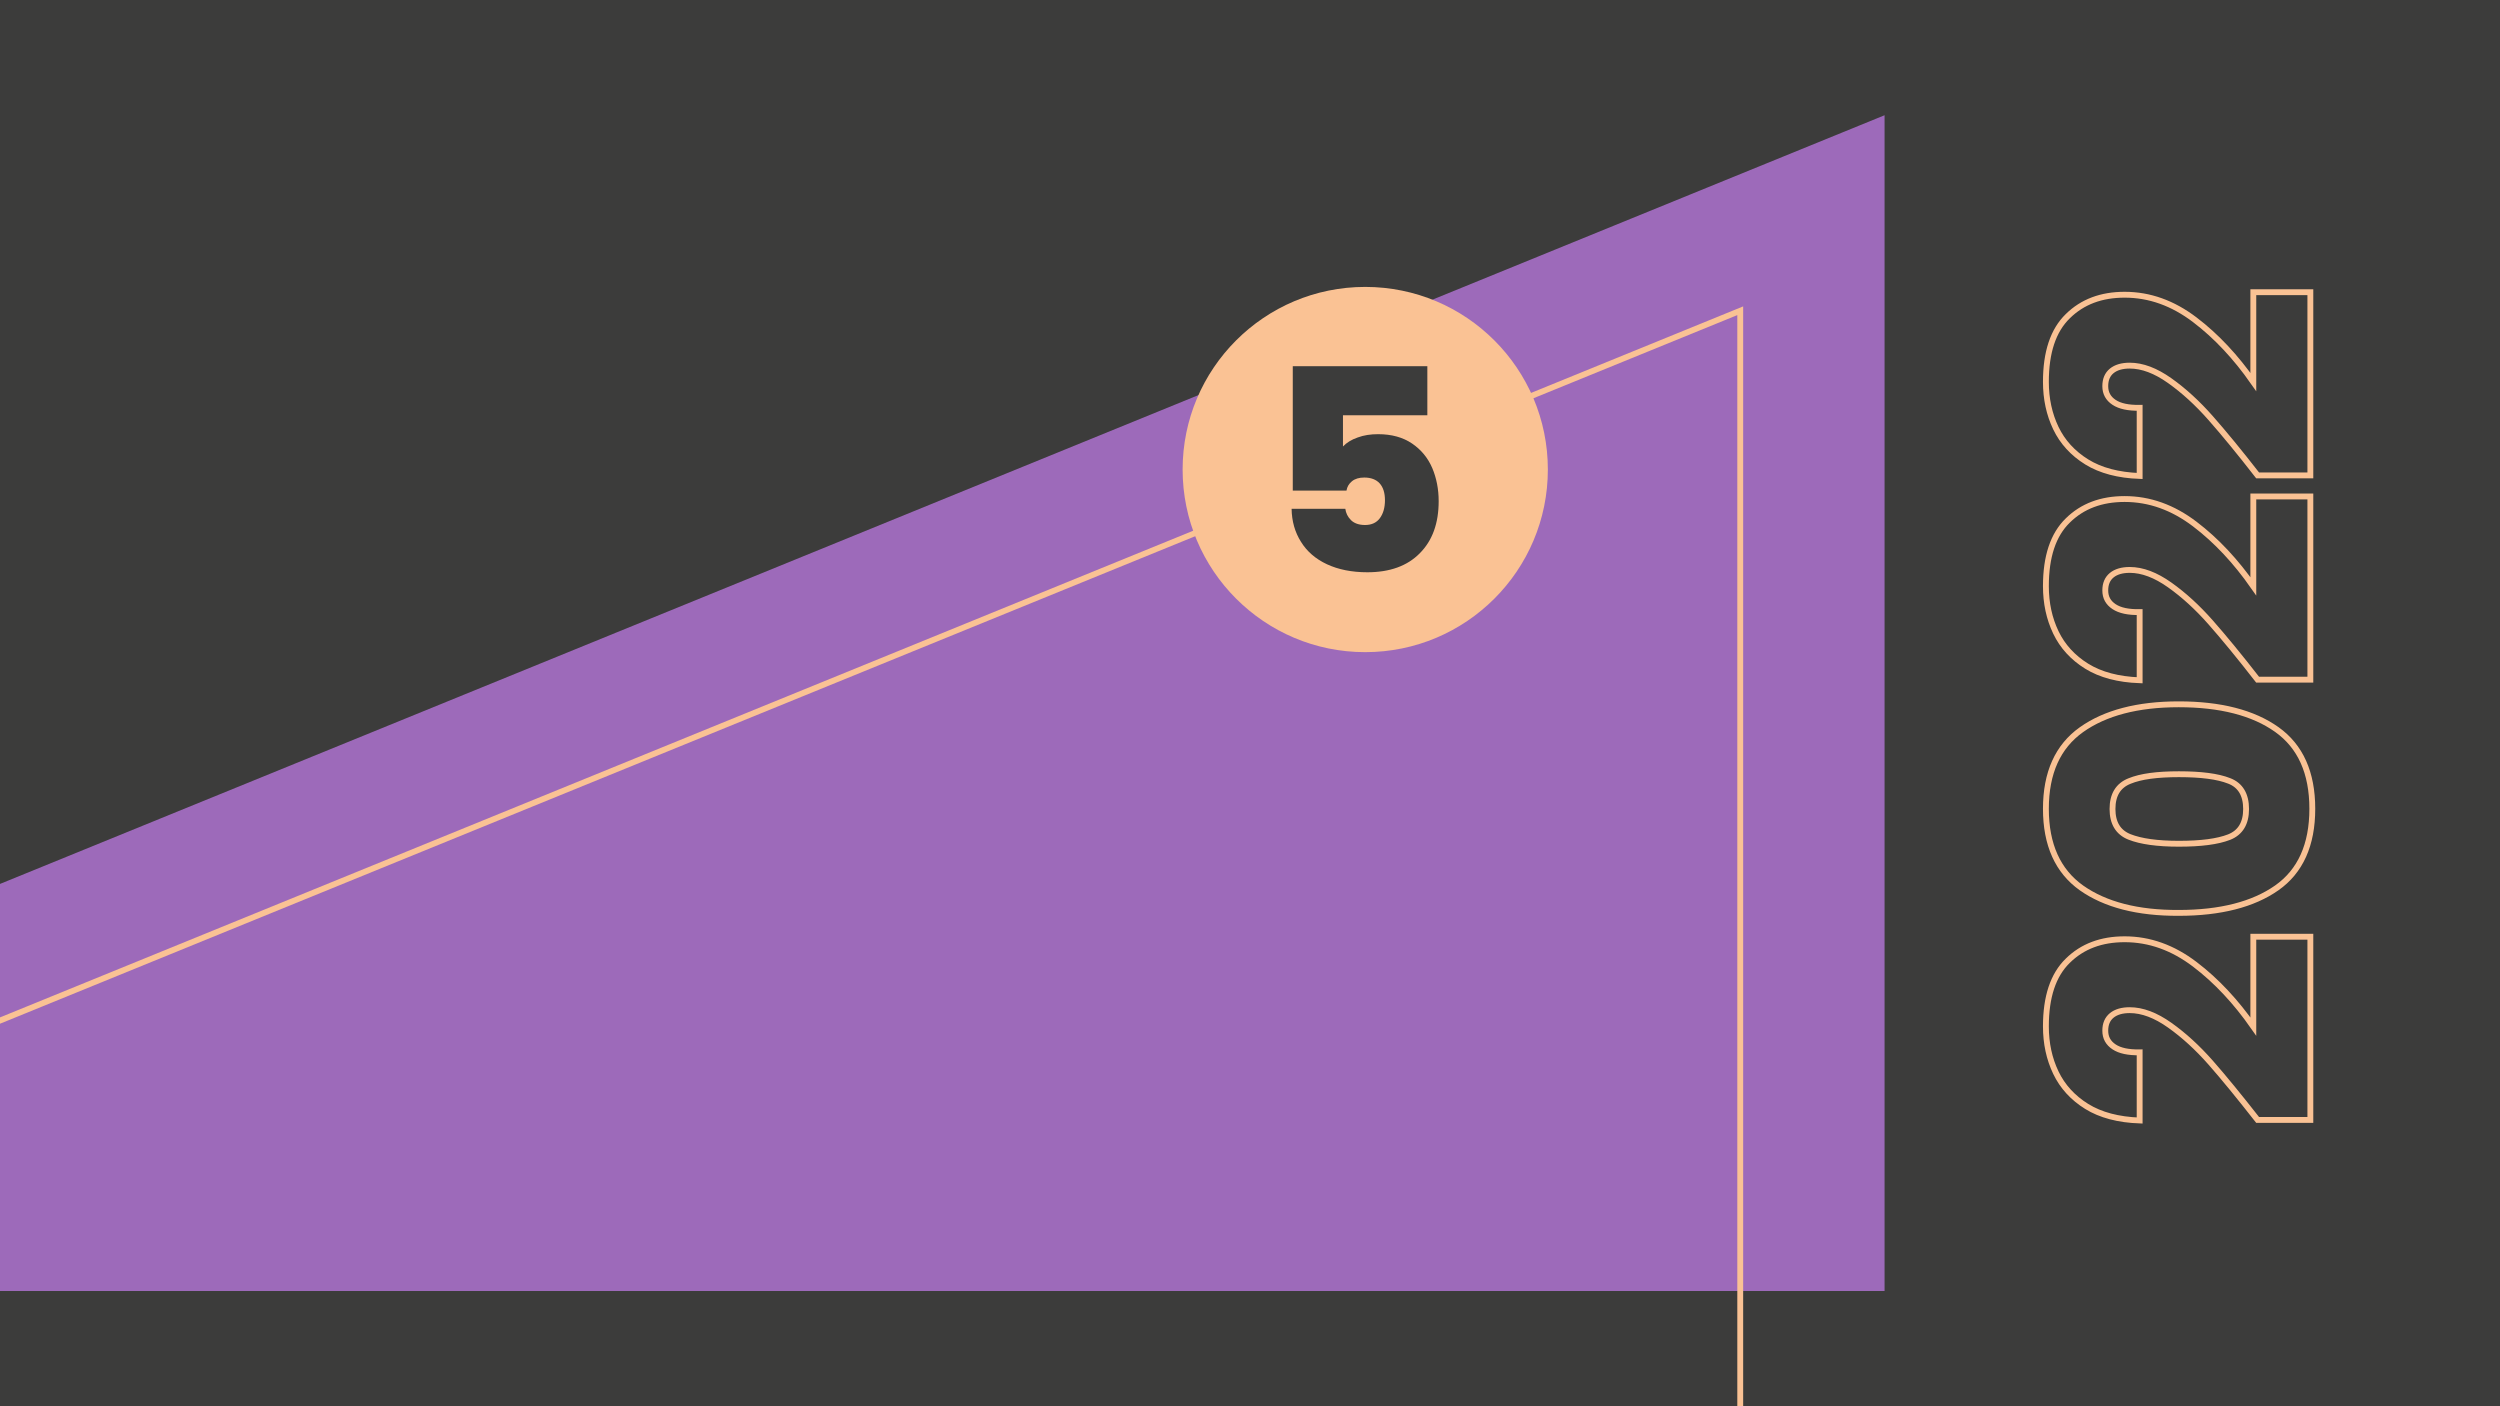
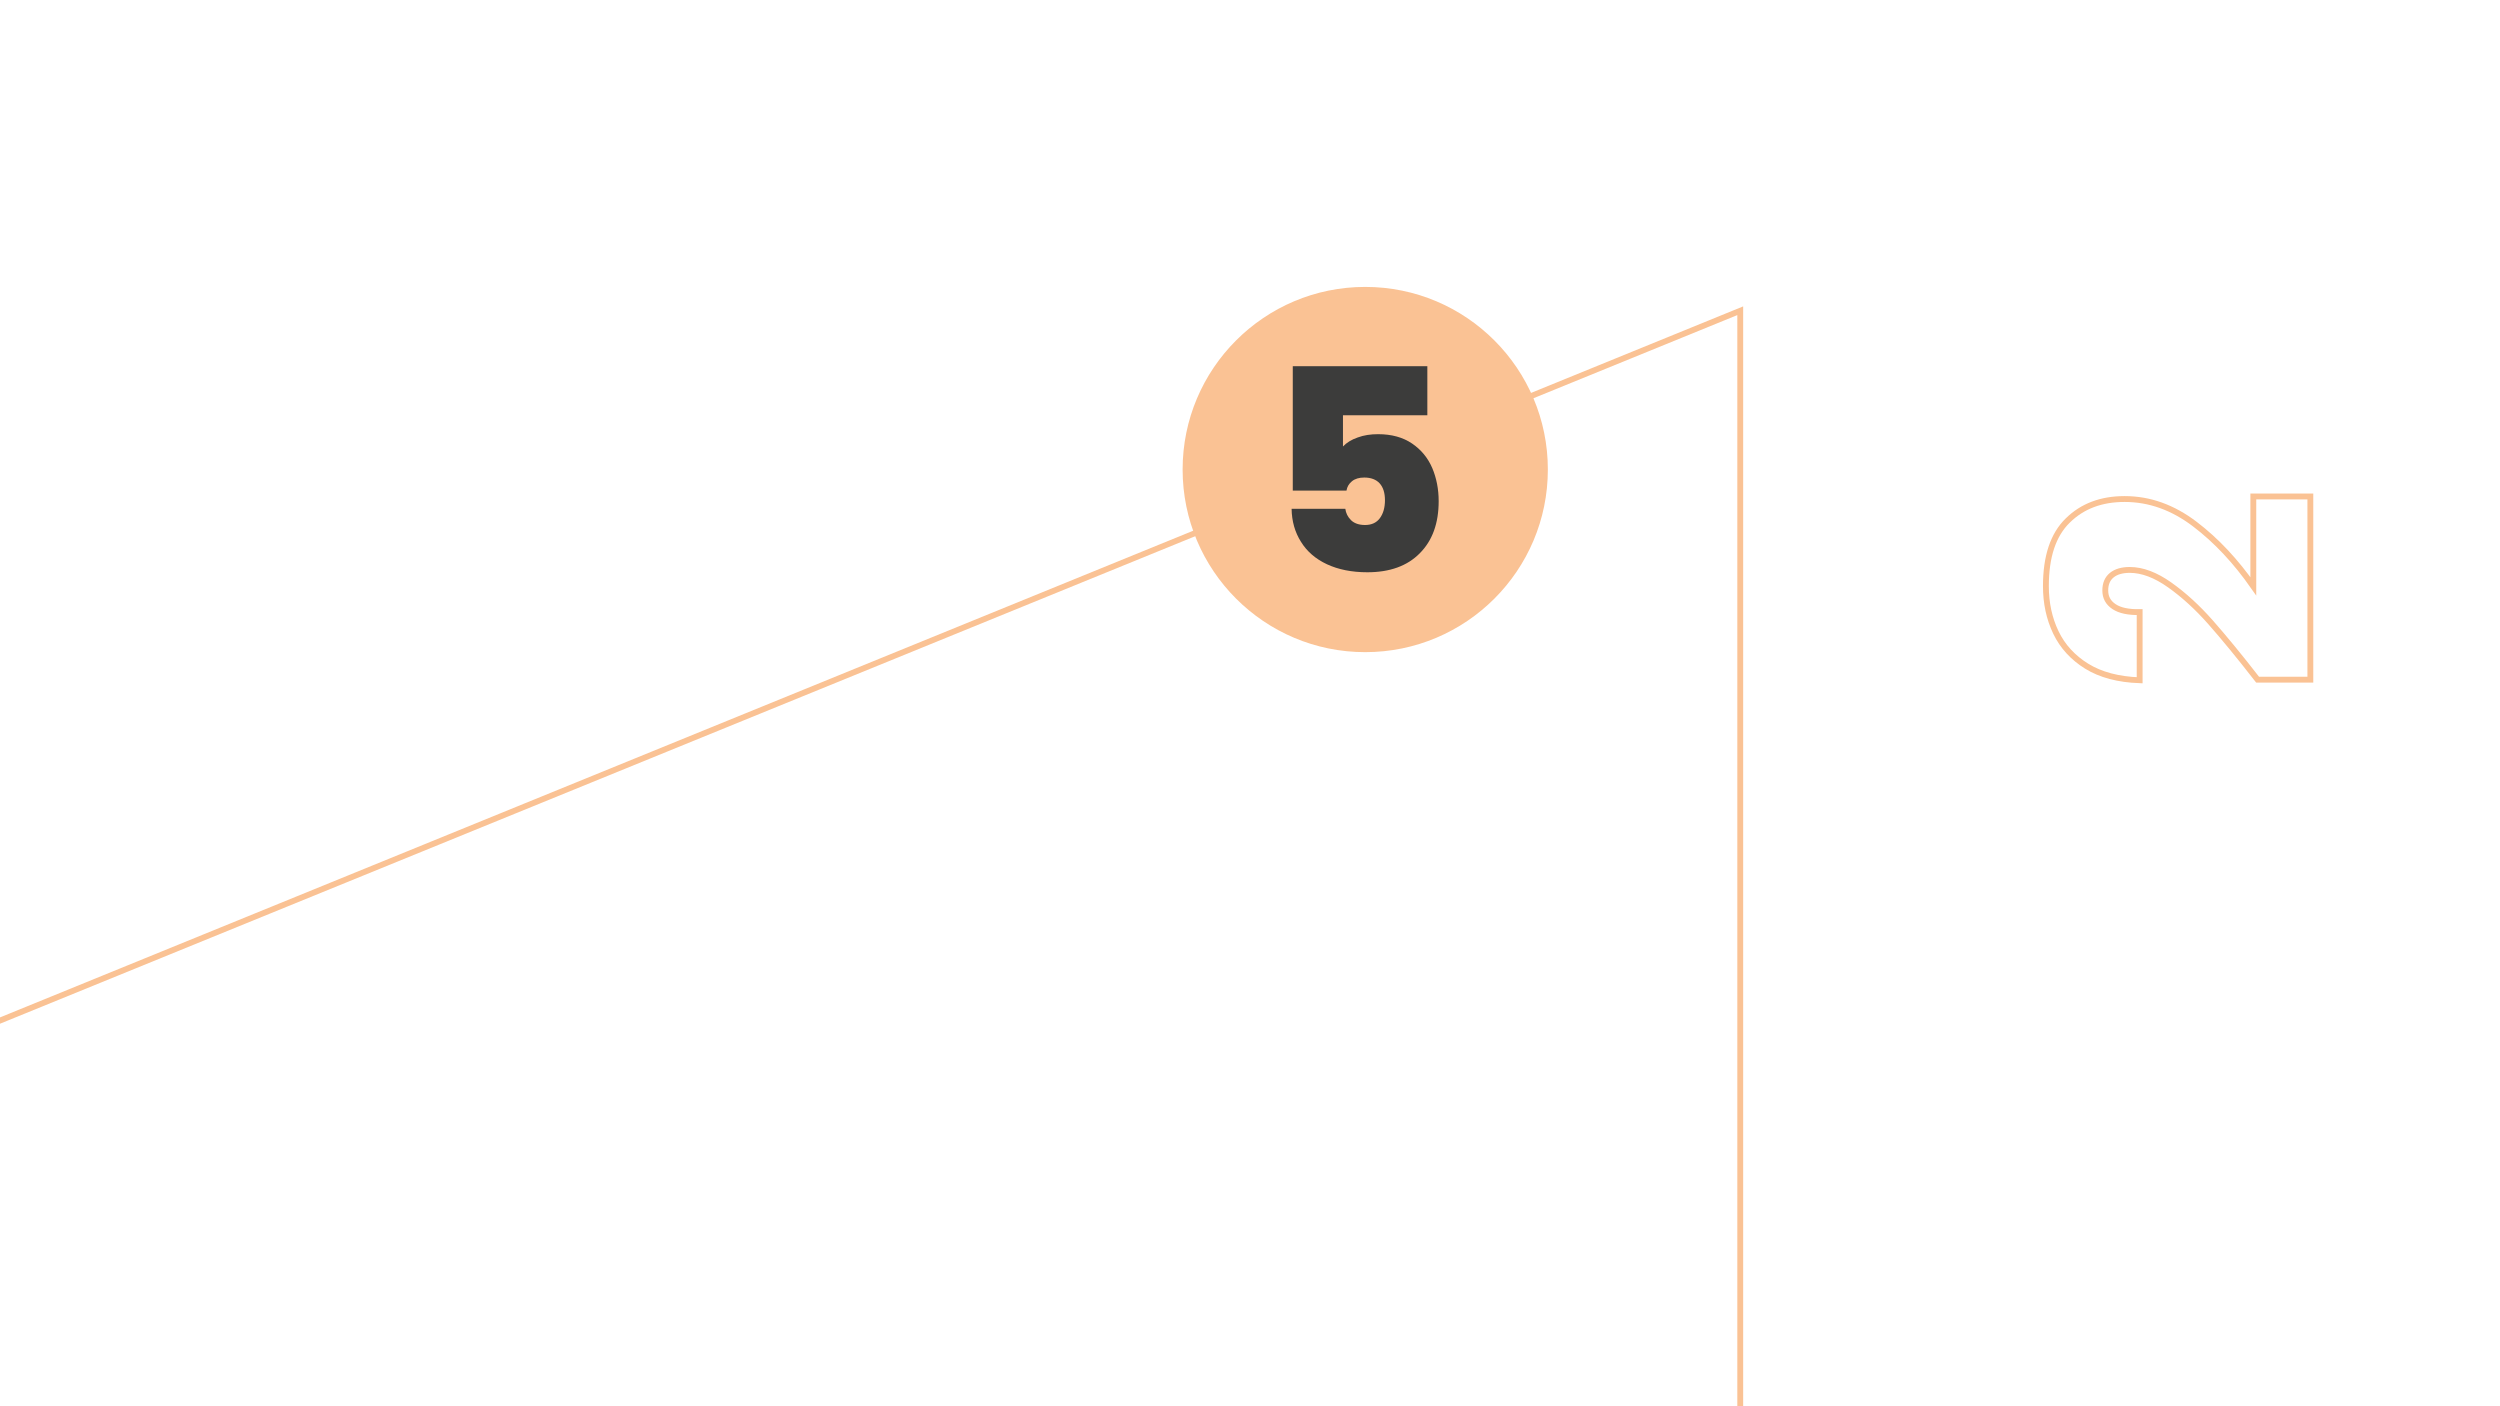
<svg xmlns="http://www.w3.org/2000/svg" xmlns:xlink="http://www.w3.org/1999/xlink" version="1.1" id="Layer_1" x="0px" y="0px" viewBox="0 0 1280 720" style="enable-background:new 0 0 1280 720;" xml:space="preserve">
  <style type="text/css">
	.st0{clip-path:url(#SVGID_00000026873120190541518380000012018058641891075002_);fill:#3C3C3B;}
	.st1{clip-path:url(#SVGID_00000026873120190541518380000012018058641891075002_);}
	.st2{fill:none;stroke:#FAC294;stroke-width:3;stroke-miterlimit:10;}
	.st3{clip-path:url(#SVGID_00000026873120190541518380000012018058641891075002_);fill:#9D6ABA;}
	
		.st4{clip-path:url(#SVGID_00000026873120190541518380000012018058641891075002_);fill:none;stroke:#FAC294;stroke-width:3;stroke-miterlimit:10;}
	.st5{clip-path:url(#SVGID_00000026873120190541518380000012018058641891075002_);fill:#FAC294;}
	.st6{fill:#3C3C3B;}
</style>
  <g>
    <defs>
      <rect id="SVGID_1_" width="1280" height="720" />
    </defs>
    <clipPath id="SVGID_00000149342078375357664670000009096516341723646122_">
      <use xlink:href="#SVGID_1_" style="overflow:visible;" />
    </clipPath>
-     <rect id="XMLID_1_" x="-640" style="clip-path:url(#SVGID_00000149342078375357664670000009096516341723646122_);fill:#3C3C3B;" width="1920" height="720" />
    <g id="XMLID_2_" style="clip-path:url(#SVGID_00000149342078375357664670000009096516341723646122_);">
-       <path id="XMLID_5_" class="st2" d="M1131.8,544c-6.7-7.6-13.7-14-20.9-19.1c-7.2-5.1-14-7.7-20.5-7.7c-3.9,0-7,0.9-9.2,2.7    c-2.2,1.8-3.3,4.4-3.3,7.8c0,3.6,1.5,6.3,4.5,8.3c3,2,7.4,2.9,13.1,2.8v34.9c-10.9-0.4-20-2.8-27.1-7.2s-12.4-10.2-15.8-17.3    c-3.4-7.1-5.1-15-5.1-23.7c0-15.1,3.7-26.3,11.2-33.6c7.5-7.4,17.2-11,29.1-11c12.8,0,24.7,4.3,35.9,12.8    c11.2,8.5,21.1,19.2,30,31.9v-46h29.2v93.8h-27C1146.5,561.4,1138.5,551.6,1131.8,544z" />
-       <path id="XMLID_7_" class="st2" d="M1065.7,454.6c-12.1-8.6-18.2-22.1-18.2-40.5s6.1-31.9,18.2-40.5c12.1-8.6,28.7-13,49.8-13    c21.3,0,38.1,4.3,50.2,12.9c12.1,8.6,18.2,22.1,18.2,40.6c0,18.5-6.1,32-18.2,40.5c-12.1,8.5-28.9,12.8-50.2,12.8    C1094.5,467.5,1077.9,463.2,1065.7,454.6z M1090.3,399.9c-5.8,2.3-8.7,7.1-8.7,14.3c0,7.2,2.9,12,8.7,14.3    c5.8,2.3,14.3,3.5,25.3,3.5c11.3,0,19.8-1.1,25.7-3.4c5.8-2.3,8.7-7.1,8.7-14.4s-2.9-12.2-8.7-14.4c-5.8-2.3-14.4-3.4-25.7-3.4    C1104.5,396.4,1096.1,397.5,1090.3,399.9z" />
      <path id="XMLID_10_" class="st2" d="M1131.8,318.6c-6.7-7.6-13.7-14-20.9-19.1c-7.2-5.1-14-7.7-20.5-7.7c-3.9,0-7,0.9-9.2,2.7    c-2.2,1.8-3.3,4.4-3.3,7.8c0,3.6,1.5,6.3,4.5,8.3c3,2,7.4,2.9,13.1,2.8v34.9c-10.9-0.4-20-2.8-27.1-7.2s-12.4-10.2-15.8-17.3    c-3.4-7.1-5.1-15-5.1-23.7c0-15.1,3.7-26.3,11.2-33.6c7.5-7.4,17.2-11,29.1-11c12.8,0,24.7,4.3,35.9,12.8    c11.2,8.5,21.1,19.2,30,31.9v-46h29.2v93.8h-27C1146.5,335.9,1138.5,326.2,1131.8,318.6z" />
-       <path id="XMLID_12_" class="st2" d="M1131.8,214c-6.7-7.6-13.7-14-20.9-19.1c-7.2-5.1-14-7.7-20.5-7.7c-3.9,0-7,0.9-9.2,2.7    c-2.2,1.8-3.3,4.4-3.3,7.8c0,3.6,1.5,6.3,4.5,8.3c3,2,7.4,2.9,13.1,2.8v34.9c-10.9-0.4-20-2.8-27.1-7.2s-12.4-10.2-15.8-17.3    c-3.4-7.1-5.1-15-5.1-23.7c0-15.1,3.7-26.3,11.2-33.6c7.5-7.4,17.2-11,29.1-11c12.8,0,24.7,4.3,35.9,12.8    c11.2,8.5,21.1,19.2,30,31.9v-46h29.2v93.8h-27C1146.5,231.3,1138.5,221.6,1131.8,214z" />
    </g>
-     <polygon id="XMLID_4_" style="clip-path:url(#SVGID_00000149342078375357664670000009096516341723646122_);fill:#9D6ABA;" points="   -511,661 964.9,661 964.9,59 -511,661  " />
    <polygon id="XMLID_15_" style="clip-path:url(#SVGID_00000149342078375357664670000009096516341723646122_);fill:none;stroke:#FAC294;stroke-width:3;stroke-miterlimit:10;" points="   -584.9,761.1 891,761.1 891,159.1 -584.9,761.1  " />
    <circle id="XMLID_14_" style="clip-path:url(#SVGID_00000149342078375357664670000009096516341723646122_);fill:#FAC294;" cx="699" cy="240.4" r="93.5" />
    <g id="XMLID_18_" style="clip-path:url(#SVGID_00000149342078375357664670000009096516341723646122_);">
      <path id="XMLID_19_" class="st6" d="M730.8,212.6h-43.2v16c1.8-1.9,4.3-3.5,7.5-4.6c3.2-1.2,6.7-1.7,10.5-1.7    c6.9,0,12.7,1.6,17.4,4.8c4.7,3.2,8.1,7.4,10.3,12.5c2.2,5.2,3.3,10.9,3.3,17c0,11.3-3.2,20.2-9.7,26.7    c-6.4,6.5-15.4,9.7-26.8,9.7c-8,0-14.9-1.4-20.7-4.1c-5.8-2.7-10.3-6.6-13.3-11.5c-3.1-4.9-4.7-10.5-4.8-16.9h27.5    c0.3,2.2,1.2,4.1,2.9,5.8c1.6,1.6,4,2.5,7.2,2.5c3.4,0,5.9-1.2,7.6-3.5c1.7-2.3,2.6-5.4,2.6-9.2c0-3.7-0.9-6.6-2.7-8.6    c-1.8-2-4.5-3-7.9-3c-2.6,0-4.7,0.6-6.3,1.9c-1.6,1.3-2.5,2.9-2.8,4.8h-27.5v-63.7h68.9V212.6z" />
    </g>
  </g>
</svg>